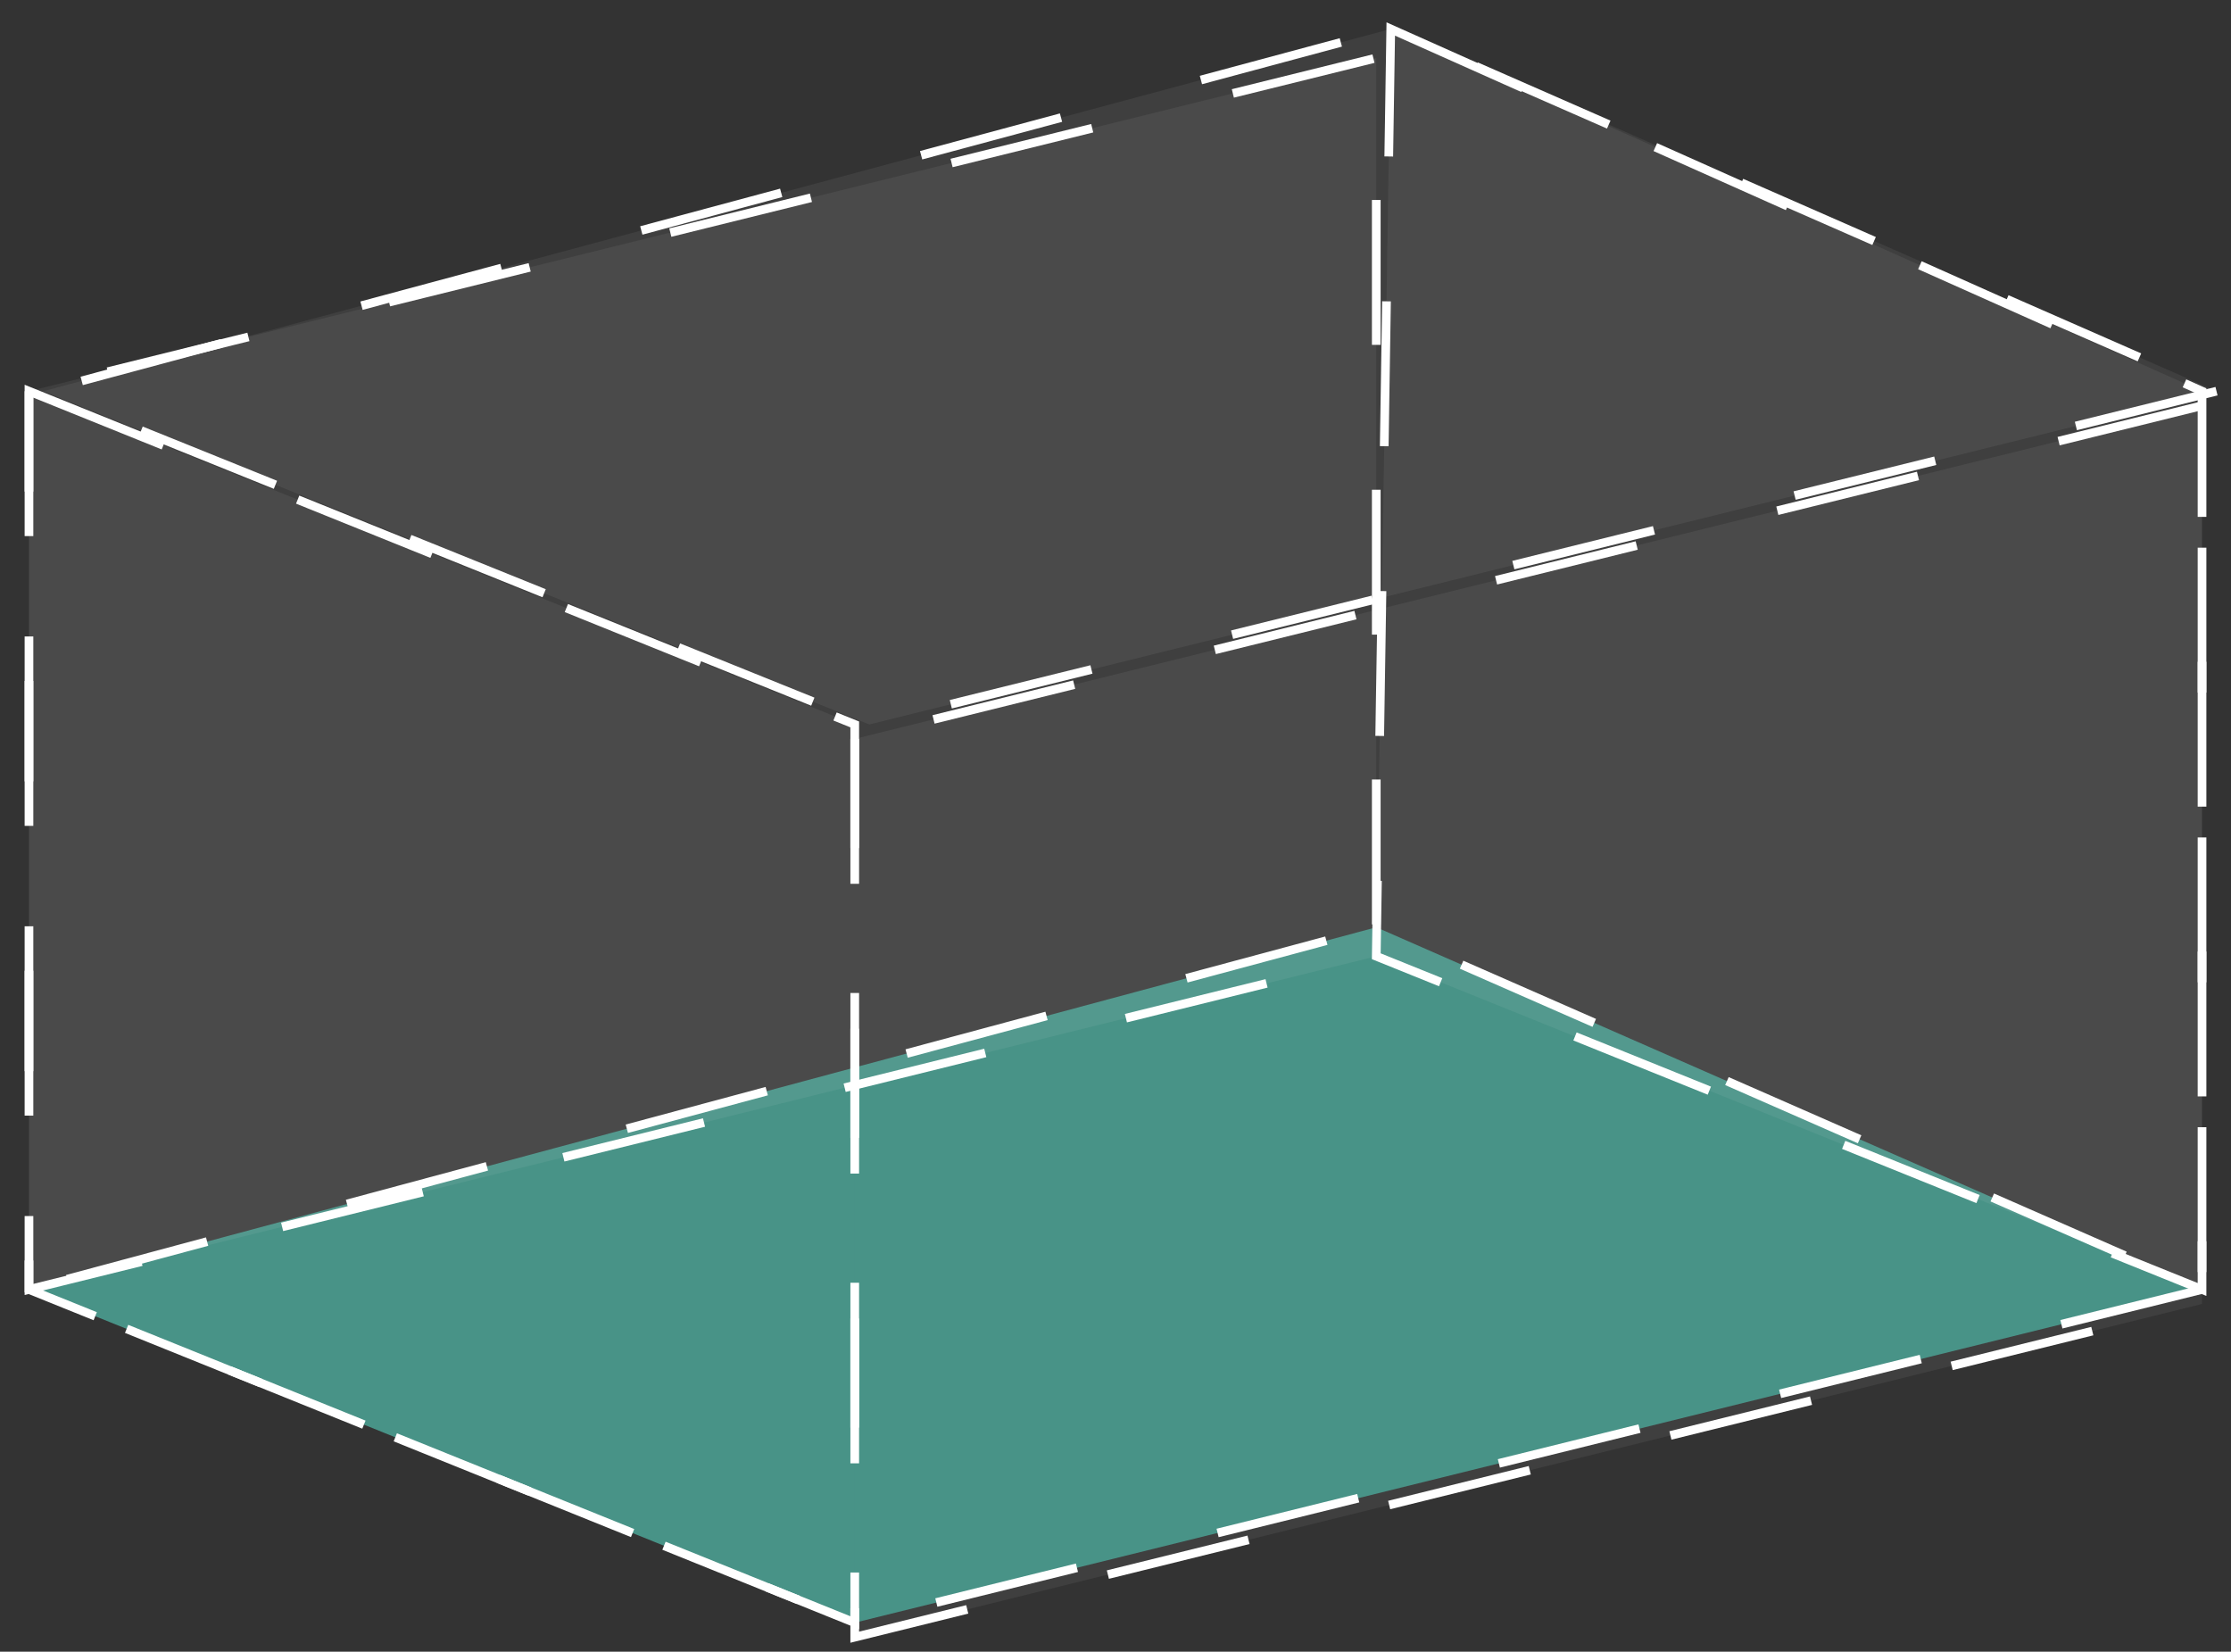
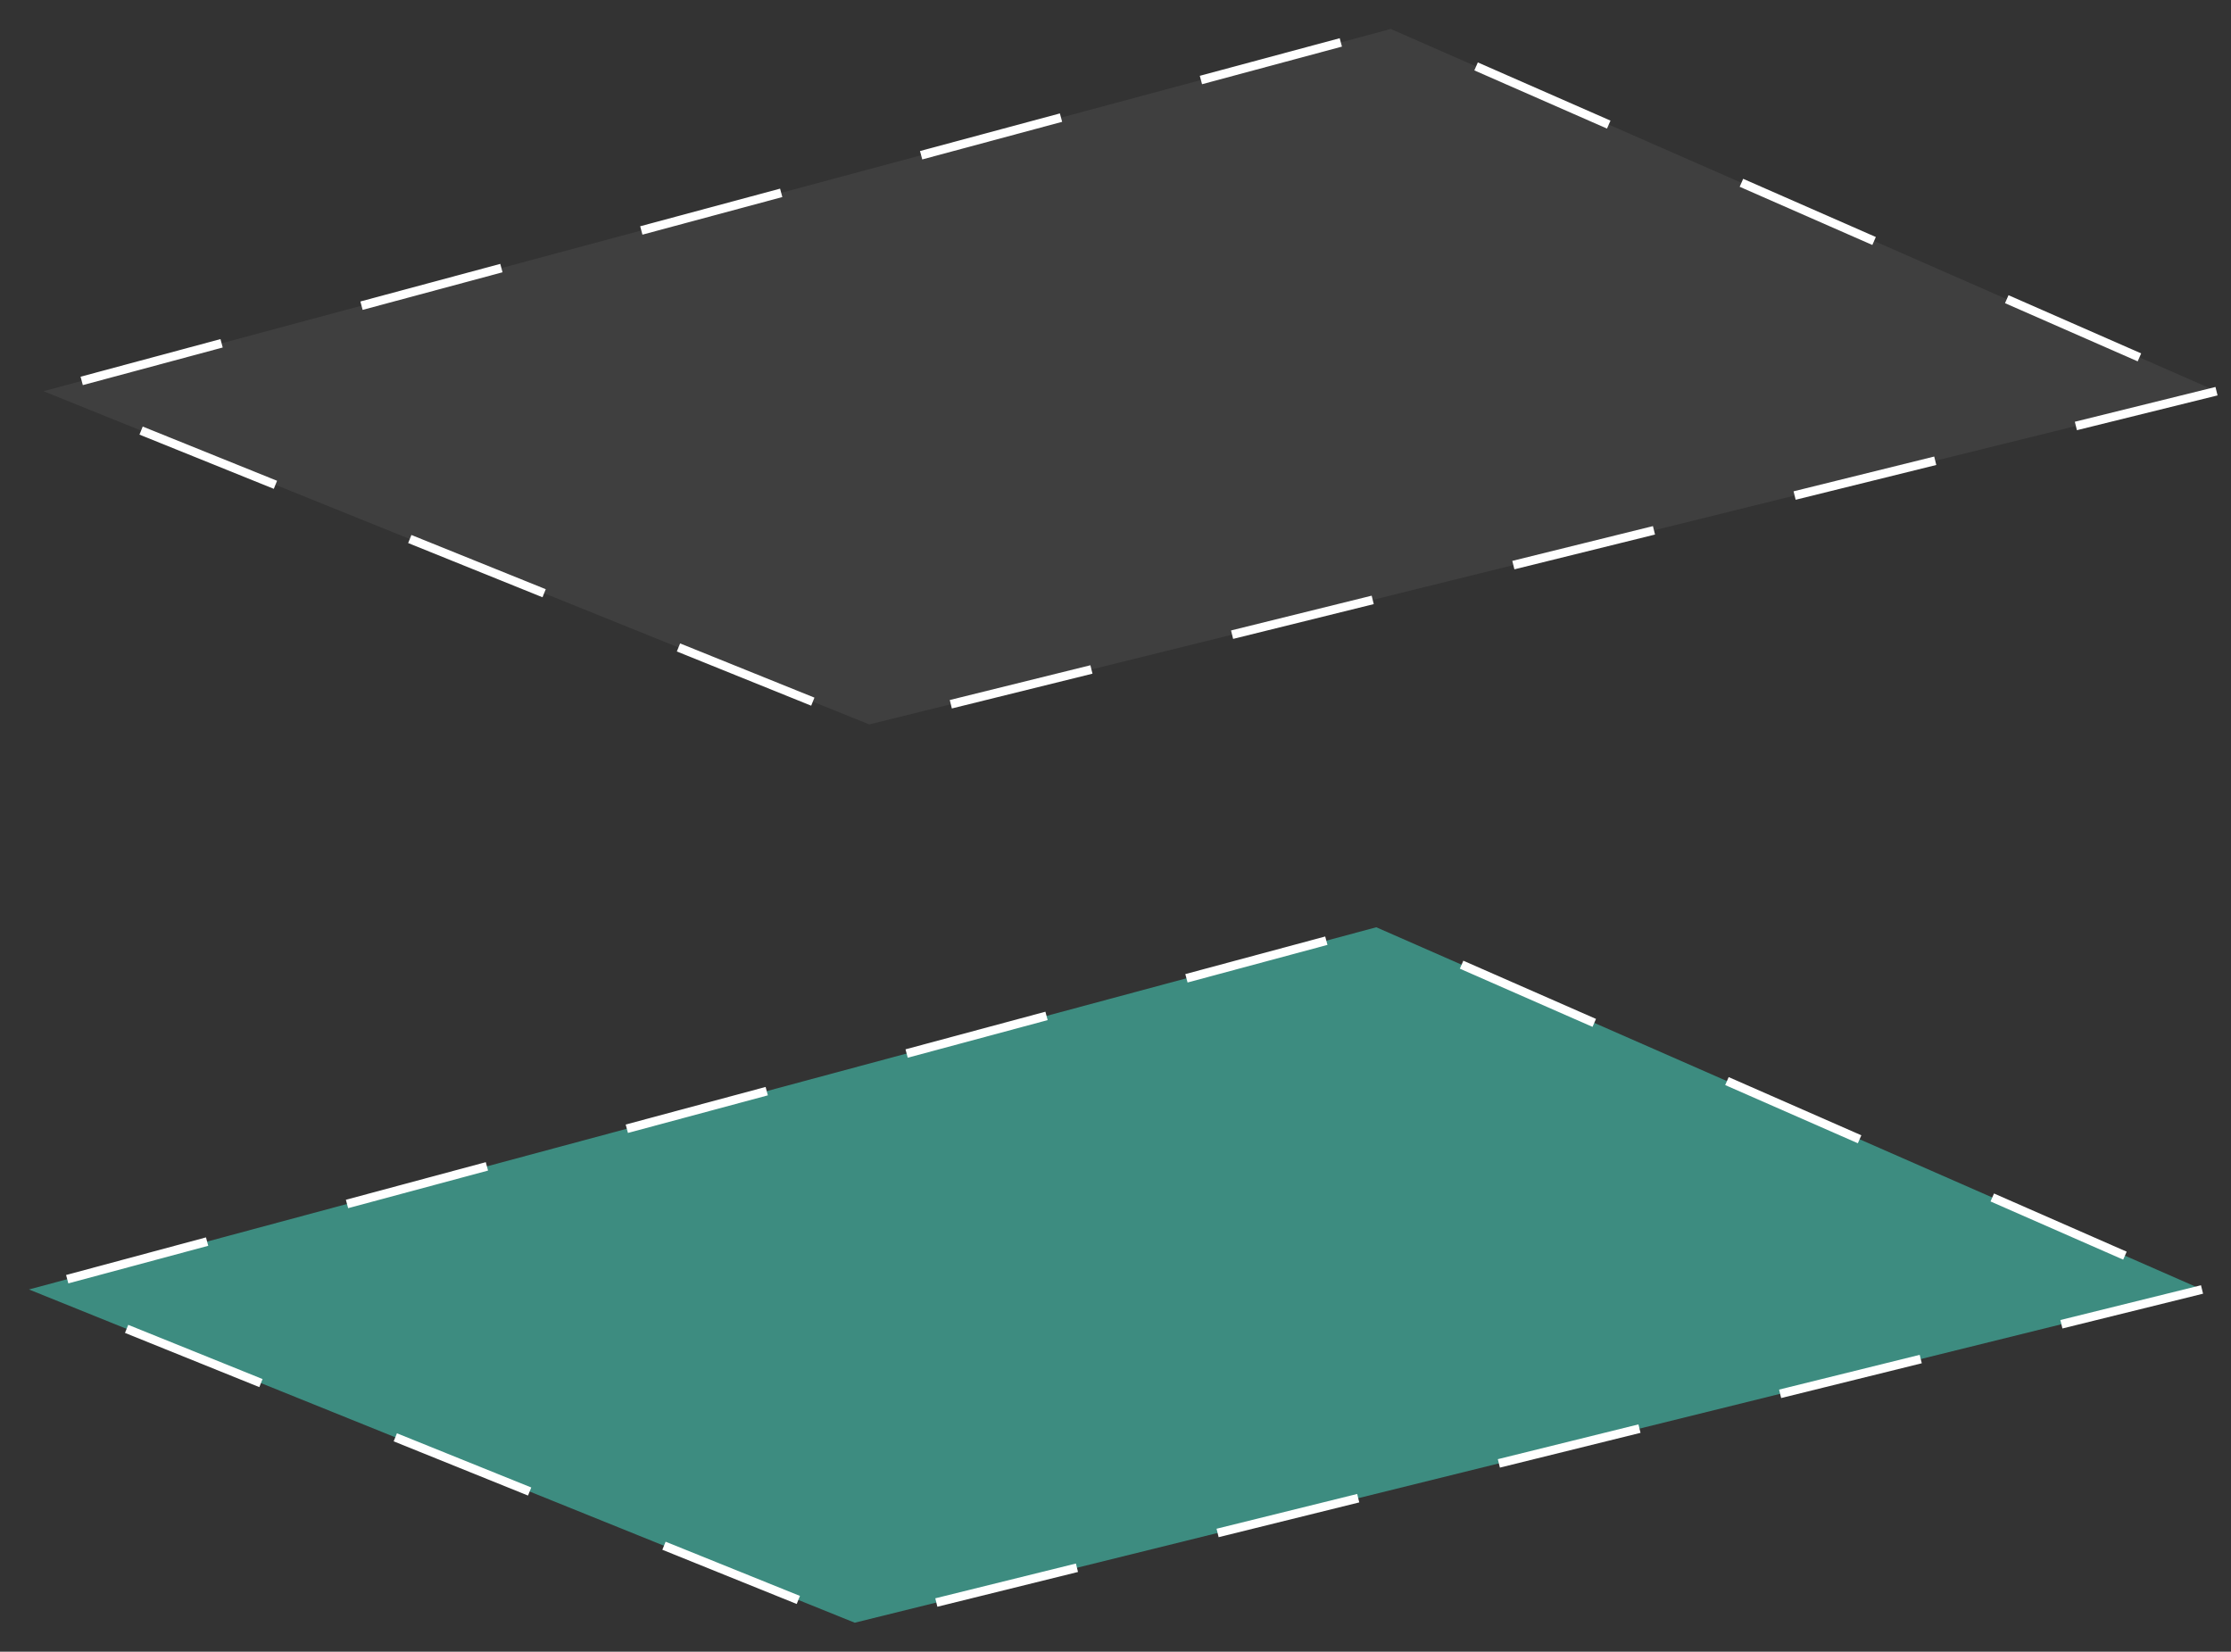
<svg xmlns="http://www.w3.org/2000/svg" width="77" height="57" viewBox="0 0 77 57" fill="none">
  <rect x="0" y="0" width="77" height="57" fill="#333333" stroke="none" />
  <path d="M76 44.5L29.5 56L1 44.5L47.5 32L76 44.5Z" fill="#43B6A5" fill-opacity="0.68" stroke="white" stroke-width="0.3" stroke-dasharray="5 5" />
-   <path d="M1 13.5V44.5L47.5 33V2L1 13.5Z" fill="white" fill-opacity="0.06" stroke="white" stroke-width="0.3" stroke-dasharray="5 5" />
-   <path d="M48 1L76 13.5V44.5L47.5 33L48 1Z" fill="white" fill-opacity="0.06" stroke="white" stroke-width="0.3" stroke-dasharray="5 5" />
  <path d="M76.5 13.5L30 25L1.5 13.5L48 1L76.5 13.5Z" fill="white" fill-opacity="0.06" stroke="white" stroke-width="0.3" stroke-dasharray="5 5" />
-   <path d="M29.5 25.5V56.5L76 45V14L29.5 25.5Z" fill="white" fill-opacity="0.06" stroke="white" stroke-width="0.3" stroke-dasharray="5 5" />
-   <path d="M1 13.5L29.5 25V56L1 44.5V13.5Z" fill="white" fill-opacity="0.06" stroke="white" stroke-width="0.3" stroke-dasharray="5 5" />
</svg>